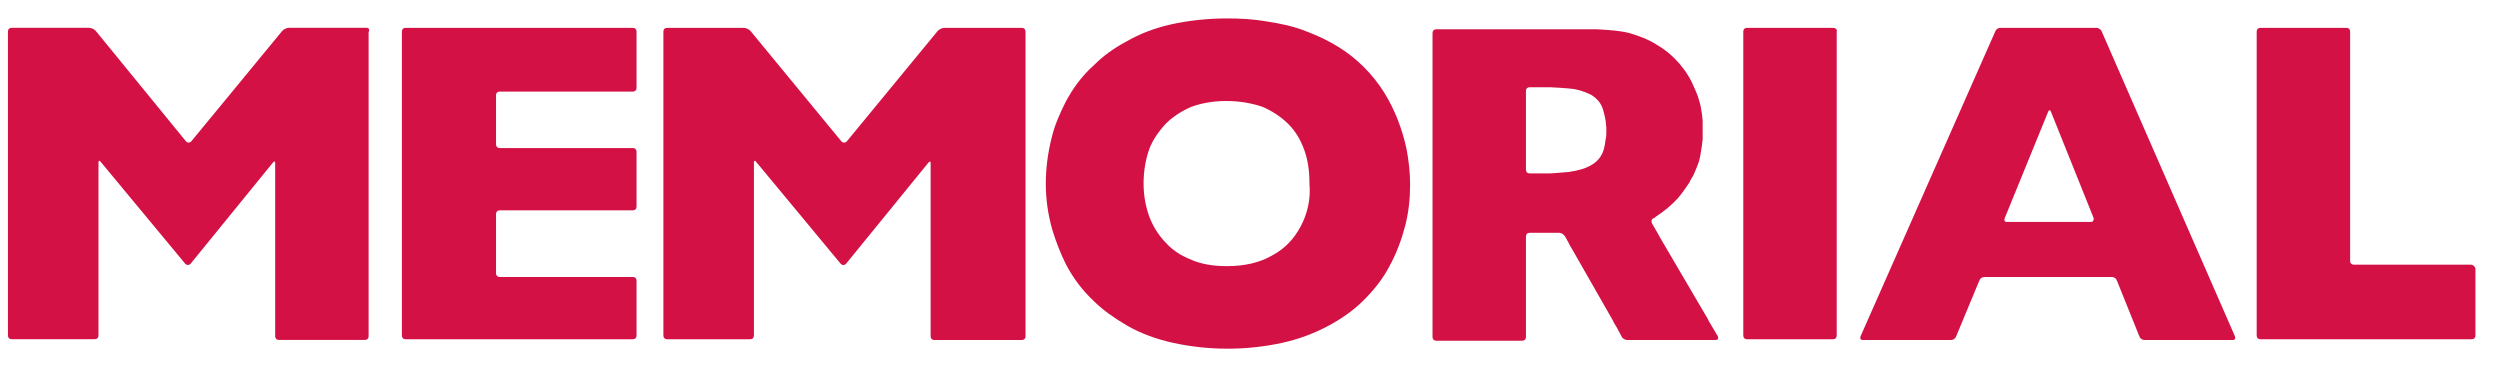
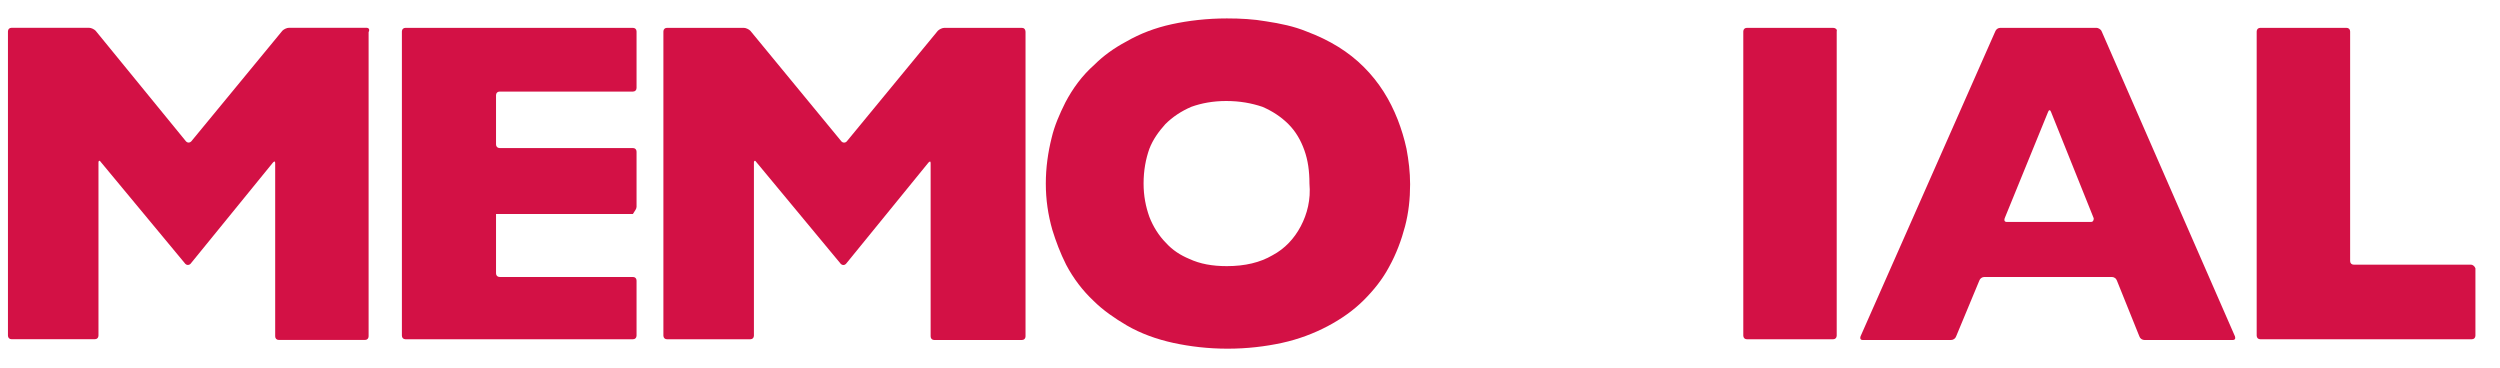
<svg xmlns="http://www.w3.org/2000/svg" width="95" height="14" viewBox="0 0 95 14" fill="none">
  <path d="M38.832 1.058H35.887C35.805 1.058 35.695 1.113 35.639 1.168L32.172 5.379C32.117 5.434 32.034 5.434 31.979 5.379L28.512 1.168C28.456 1.113 28.346 1.058 28.264 1.058H25.346C25.264 1.058 25.209 1.113 25.209 1.196V12.755C25.209 12.837 25.264 12.892 25.346 12.892H28.512C28.594 12.892 28.649 12.837 28.649 12.755V6.177C28.649 6.094 28.704 6.094 28.732 6.149L31.952 10.03C32.007 10.085 32.089 10.085 32.144 10.03L35.282 6.177C35.337 6.122 35.364 6.122 35.364 6.205V12.782C35.364 12.865 35.419 12.92 35.502 12.92H38.832C38.915 12.92 38.97 12.865 38.97 12.782V1.223C38.97 1.113 38.915 1.058 38.832 1.058Z" fill="#D31145" />
  <path d="M13.925 1.056H10.98C10.897 1.056 10.787 1.111 10.732 1.166L7.264 5.377C7.209 5.432 7.127 5.432 7.072 5.377L3.632 1.166C3.577 1.111 3.466 1.056 3.384 1.056H0.439C0.357 1.056 0.302 1.111 0.302 1.194V12.753C0.302 12.835 0.357 12.89 0.439 12.89H3.604C3.687 12.89 3.742 12.835 3.742 12.753V6.175C3.742 6.093 3.797 6.093 3.824 6.148L7.044 10.028C7.099 10.083 7.182 10.083 7.237 10.028L10.374 6.175C10.429 6.12 10.457 6.12 10.457 6.203V12.78C10.457 12.863 10.512 12.918 10.595 12.918H13.87C13.952 12.918 14.007 12.863 14.007 12.78V1.221C14.062 1.111 14.007 1.056 13.925 1.056Z" fill="#D31145" />
-   <path d="M24.051 1.058H15.409C15.327 1.058 15.272 1.113 15.272 1.195V12.754C15.272 12.837 15.327 12.892 15.409 12.892H24.051C24.134 12.892 24.189 12.837 24.189 12.754V10.663C24.189 10.58 24.134 10.525 24.051 10.525H18.987C18.904 10.525 18.849 10.47 18.849 10.388V8.131C18.849 8.048 18.904 7.993 18.987 7.993H24.051C24.134 7.993 24.189 7.938 24.189 7.856V5.764C24.189 5.681 24.134 5.626 24.051 5.626H18.987C18.904 5.626 18.849 5.571 18.849 5.489V3.617C18.849 3.535 18.904 3.48 18.987 3.48H24.051C24.134 3.48 24.189 3.425 24.189 3.342V1.195C24.189 1.113 24.134 1.058 24.051 1.058Z" fill="#D31145" />
+   <path d="M24.051 1.058H15.409C15.327 1.058 15.272 1.113 15.272 1.195V12.754C15.272 12.837 15.327 12.892 15.409 12.892H24.051C24.134 12.892 24.189 12.837 24.189 12.754V10.663C24.189 10.58 24.134 10.525 24.051 10.525H18.987C18.904 10.525 18.849 10.47 18.849 10.388V8.131H24.051C24.134 7.993 24.189 7.938 24.189 7.856V5.764C24.189 5.681 24.134 5.626 24.051 5.626H18.987C18.904 5.626 18.849 5.571 18.849 5.489V3.617C18.849 3.535 18.904 3.48 18.987 3.48H24.051C24.134 3.48 24.189 3.425 24.189 3.342V1.195C24.189 1.113 24.134 1.058 24.051 1.058Z" fill="#D31145" />
  <path d="M53.116 4.553C52.814 3.783 52.401 3.122 51.823 2.544C51.245 1.966 50.529 1.526 49.649 1.196C49.181 1.003 48.658 0.893 48.108 0.81C47.64 0.728 47.144 0.7 46.621 0.7C45.878 0.7 45.163 0.783 44.53 0.92C43.897 1.058 43.319 1.278 42.796 1.581C42.328 1.829 41.915 2.131 41.585 2.462C41.117 2.874 40.759 3.37 40.484 3.893C40.264 4.333 40.071 4.773 39.961 5.241C39.824 5.792 39.741 6.37 39.741 6.975C39.741 7.581 39.824 8.158 39.989 8.736C40.126 9.177 40.291 9.617 40.512 10.057C40.787 10.58 41.145 11.048 41.557 11.434C41.915 11.791 42.355 12.094 42.823 12.369C43.346 12.672 43.952 12.892 44.585 13.03C45.218 13.167 45.906 13.25 46.649 13.25C47.392 13.25 48.08 13.167 48.713 13.03C49.346 12.892 49.924 12.672 50.447 12.397C50.97 12.121 51.438 11.791 51.823 11.406C52.208 11.021 52.538 10.608 52.786 10.14C53.061 9.645 53.254 9.122 53.392 8.599C53.529 8.076 53.584 7.553 53.584 7.003C53.584 6.535 53.529 6.094 53.447 5.654C53.364 5.269 53.254 4.911 53.116 4.553ZM49.428 8.599C49.181 9.067 48.823 9.452 48.355 9.7C47.887 9.975 47.309 10.113 46.621 10.113C46.071 10.113 45.603 10.03 45.19 9.837C44.86 9.7 44.557 9.507 44.309 9.232C44.034 8.957 43.814 8.599 43.676 8.241C43.539 7.856 43.456 7.443 43.456 6.975C43.456 6.48 43.539 6.039 43.676 5.654C43.814 5.296 44.034 4.994 44.282 4.718C44.557 4.443 44.888 4.223 45.273 4.058C45.658 3.92 46.098 3.838 46.594 3.838C47.117 3.838 47.557 3.92 47.97 4.058C48.355 4.223 48.685 4.443 48.961 4.718C49.236 4.994 49.428 5.324 49.566 5.709C49.704 6.094 49.759 6.507 49.759 6.975C49.814 7.581 49.676 8.131 49.428 8.599Z" fill="#D31145" />
  <path d="M69.658 1.058H66.383C66.3 1.058 66.245 1.113 66.245 1.195V12.754C66.245 12.837 66.3 12.892 66.383 12.892H69.658C69.74 12.892 69.795 12.837 69.795 12.754V1.195C69.823 1.113 69.74 1.058 69.658 1.058Z" fill="#D31145" />
  <path d="M79.865 1.196C79.837 1.113 79.727 1.058 79.672 1.058H76.012C75.929 1.058 75.847 1.113 75.819 1.196L70.7 12.782C70.673 12.865 70.7 12.92 70.783 12.92H74.14C74.223 12.92 74.305 12.865 74.333 12.782L75.214 10.663C75.241 10.58 75.324 10.525 75.406 10.525H80.25C80.333 10.525 80.415 10.58 80.443 10.663L81.296 12.782C81.323 12.865 81.406 12.92 81.489 12.92H84.846C84.929 12.92 84.956 12.865 84.929 12.782L79.865 1.196ZM79.452 8.434H76.259C76.177 8.434 76.149 8.379 76.177 8.296L77.828 4.25C77.856 4.168 77.911 4.168 77.938 4.25L79.562 8.296C79.562 8.379 79.534 8.434 79.452 8.434Z" fill="#D31145" />
  <path d="M93.901 10.057H89.442C89.36 10.057 89.305 10.002 89.305 9.92V1.196C89.305 1.113 89.25 1.058 89.167 1.058H85.892C85.81 1.058 85.754 1.113 85.754 1.196V12.755C85.754 12.837 85.81 12.892 85.892 12.892H93.928C94.011 12.892 94.066 12.837 94.066 12.755V10.195C94.038 10.113 93.956 10.057 93.901 10.057Z" fill="#D31145" />
-   <path d="M64.921 12.177C64.894 12.094 64.811 11.984 64.784 11.929L63.105 9.067C63.077 9.012 62.995 8.874 62.967 8.819L62.775 8.489C62.747 8.434 62.747 8.324 62.83 8.296C62.83 8.296 62.857 8.296 62.912 8.241C63.242 8.021 63.518 7.801 63.765 7.526C63.958 7.305 64.206 6.92 64.206 6.92C64.233 6.838 64.316 6.727 64.343 6.672C64.343 6.672 64.481 6.37 64.564 6.122C64.646 5.819 64.701 5.296 64.701 5.296C64.701 5.214 64.701 5.076 64.701 4.994V4.911C64.701 4.828 64.701 4.691 64.701 4.608C64.701 4.608 64.674 4.14 64.564 3.81C64.508 3.59 64.398 3.37 64.288 3.122C64.123 2.792 63.903 2.489 63.628 2.214C63.435 2.021 63.187 1.829 62.94 1.691C62.637 1.498 62.279 1.361 61.894 1.251C61.481 1.141 60.656 1.113 60.656 1.113C60.573 1.113 60.435 1.113 60.353 1.113H54.573C54.491 1.113 54.436 1.168 54.436 1.251V12.81C54.436 12.892 54.491 12.947 54.573 12.947H57.848C57.931 12.947 57.986 12.892 57.986 12.81V8.984C57.986 8.902 58.041 8.847 58.123 8.847H59.252C59.334 8.847 59.417 8.902 59.472 8.984L59.61 9.232C59.637 9.314 59.72 9.425 59.747 9.48L61.288 12.177C61.316 12.259 61.398 12.369 61.426 12.424L61.619 12.782C61.646 12.865 61.756 12.92 61.839 12.92H65.197C65.279 12.92 65.307 12.865 65.279 12.782L64.921 12.177ZM61.041 4.994C61.041 5.076 61.041 5.214 61.013 5.296C61.013 5.296 60.986 5.599 60.903 5.792C60.821 5.984 60.683 6.149 60.49 6.26C60.27 6.397 59.995 6.48 59.61 6.535C59.362 6.562 58.894 6.59 58.894 6.59C58.812 6.59 58.674 6.59 58.591 6.59H58.123C58.041 6.59 57.986 6.535 57.986 6.452V3.452C57.986 3.37 58.041 3.315 58.123 3.315H58.591C58.674 3.315 58.812 3.315 58.894 3.315C58.894 3.315 59.582 3.342 59.885 3.397C60.133 3.452 60.325 3.535 60.49 3.618C60.656 3.728 60.793 3.865 60.876 4.058C60.958 4.25 61.013 4.581 61.013 4.581C61.013 4.663 61.041 4.801 61.041 4.883V4.994Z" fill="#D31145" />
</svg>